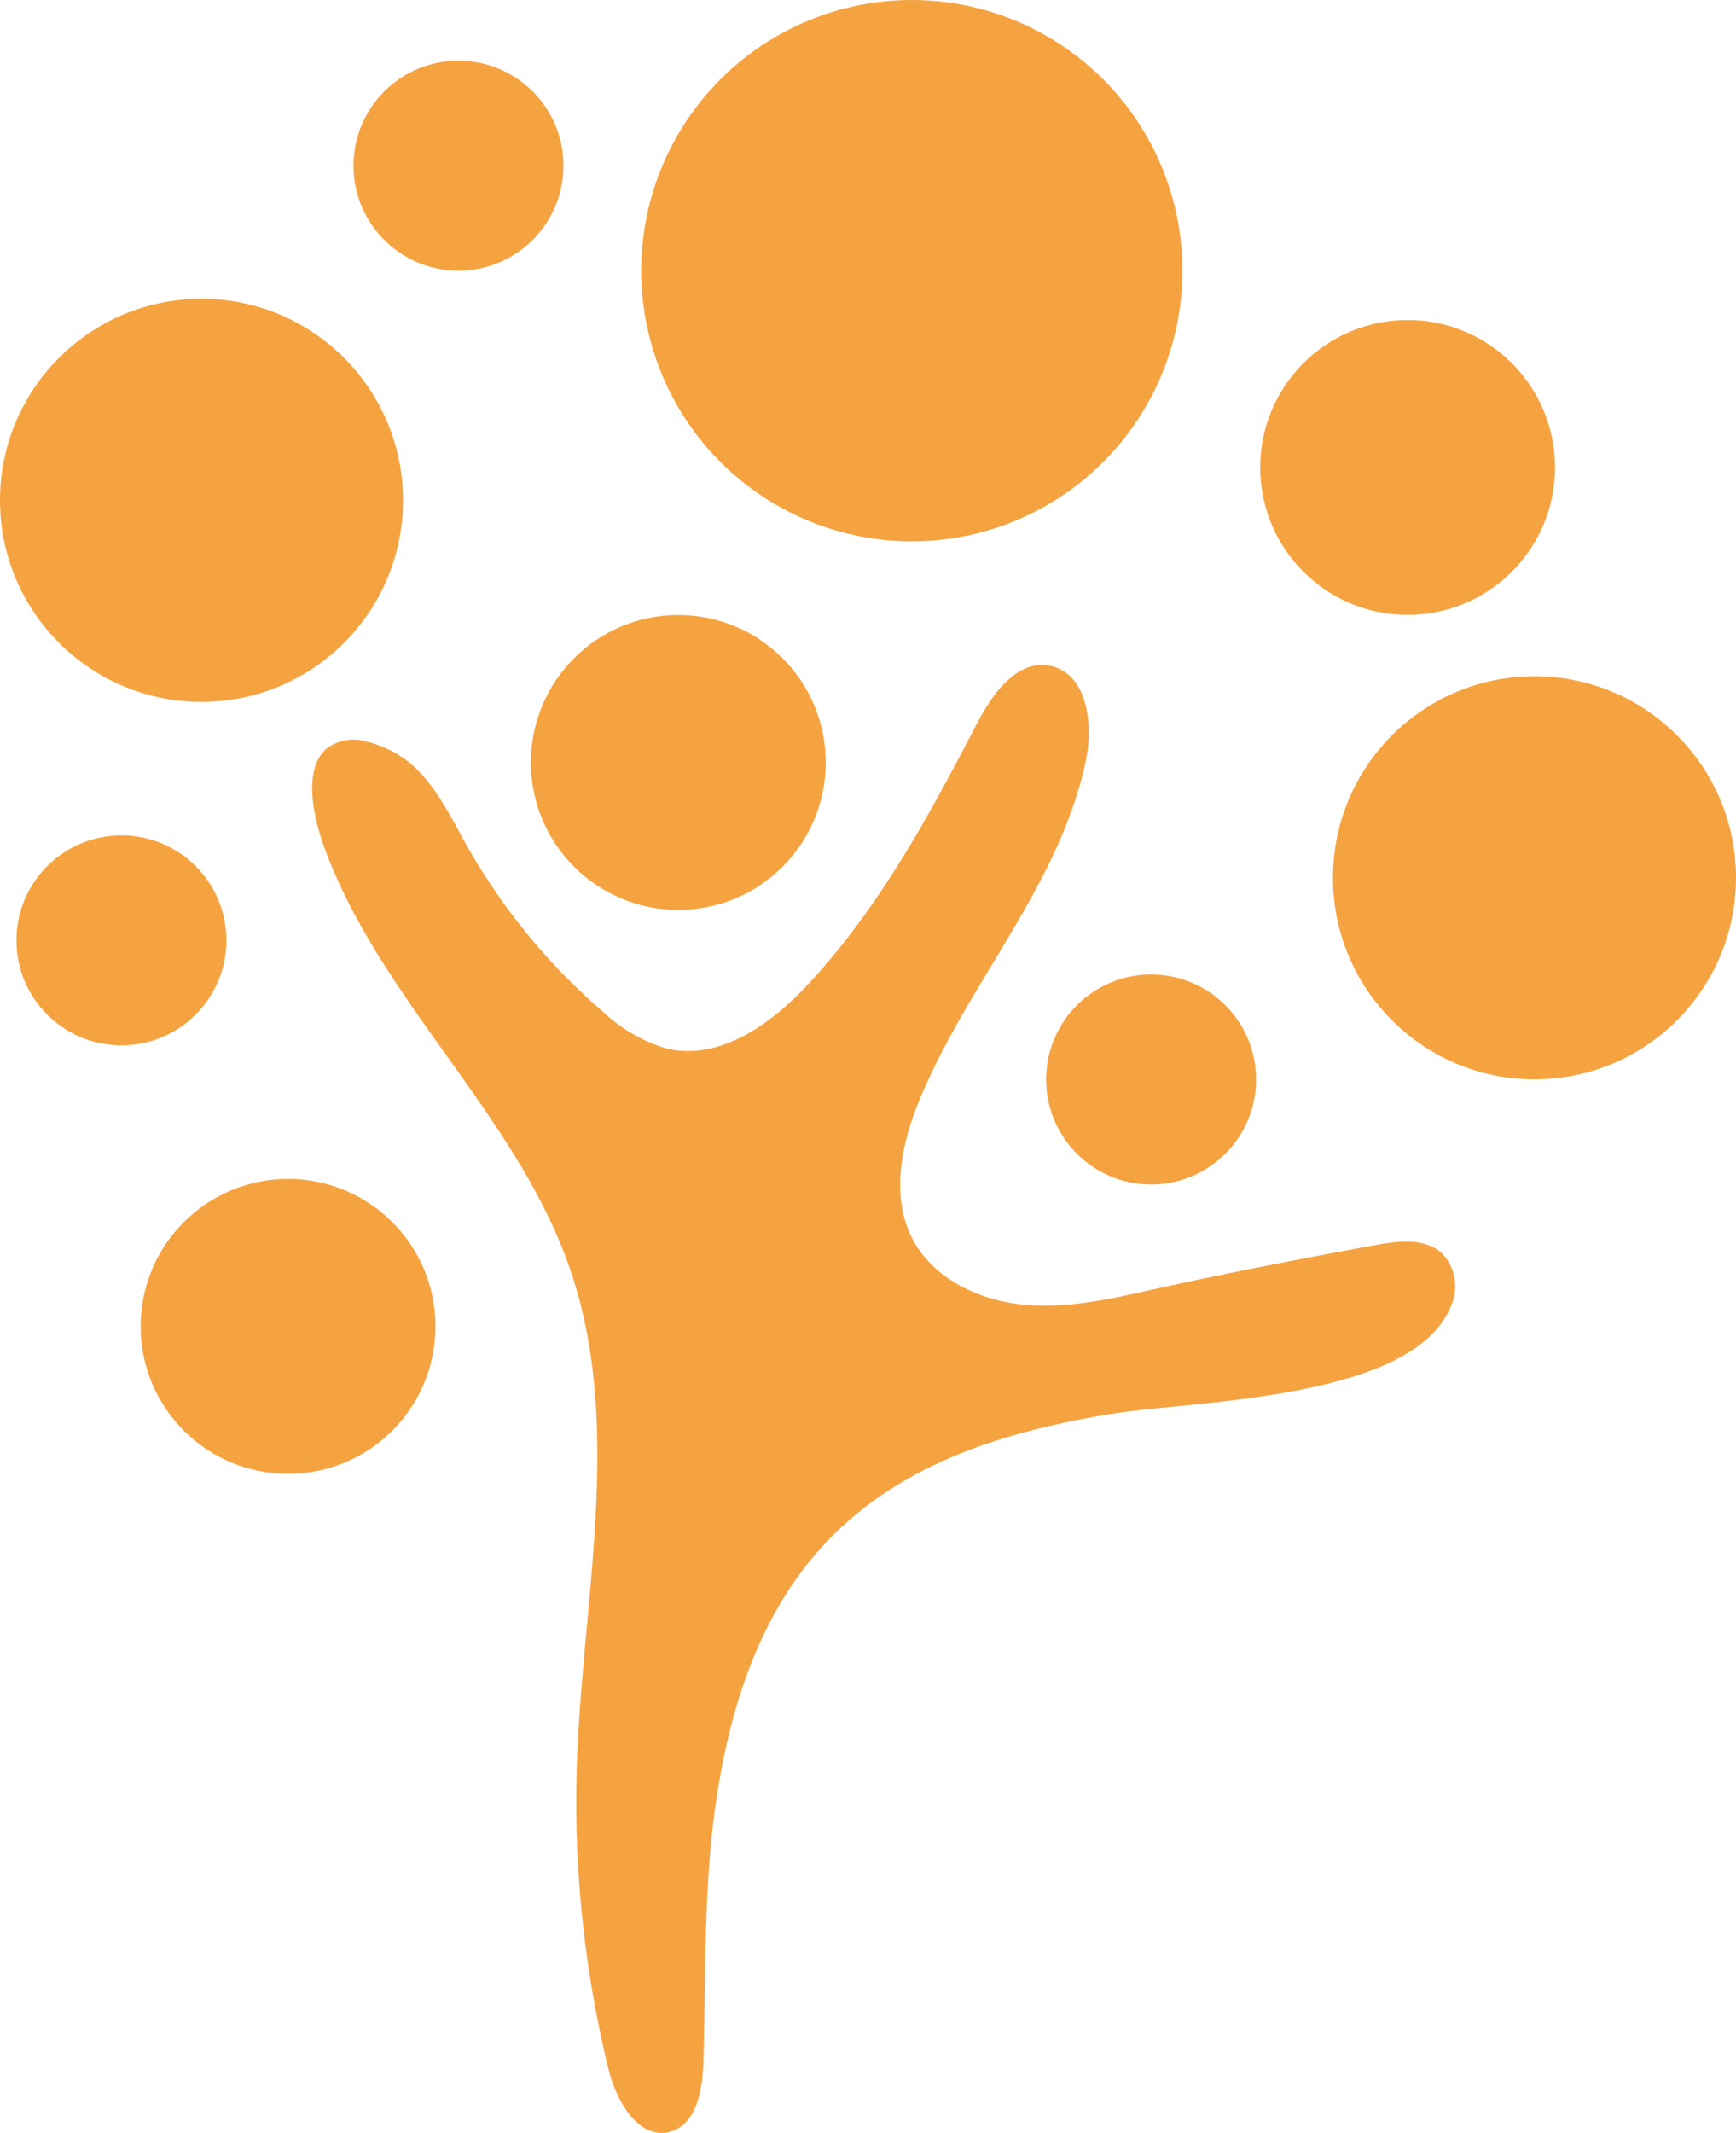
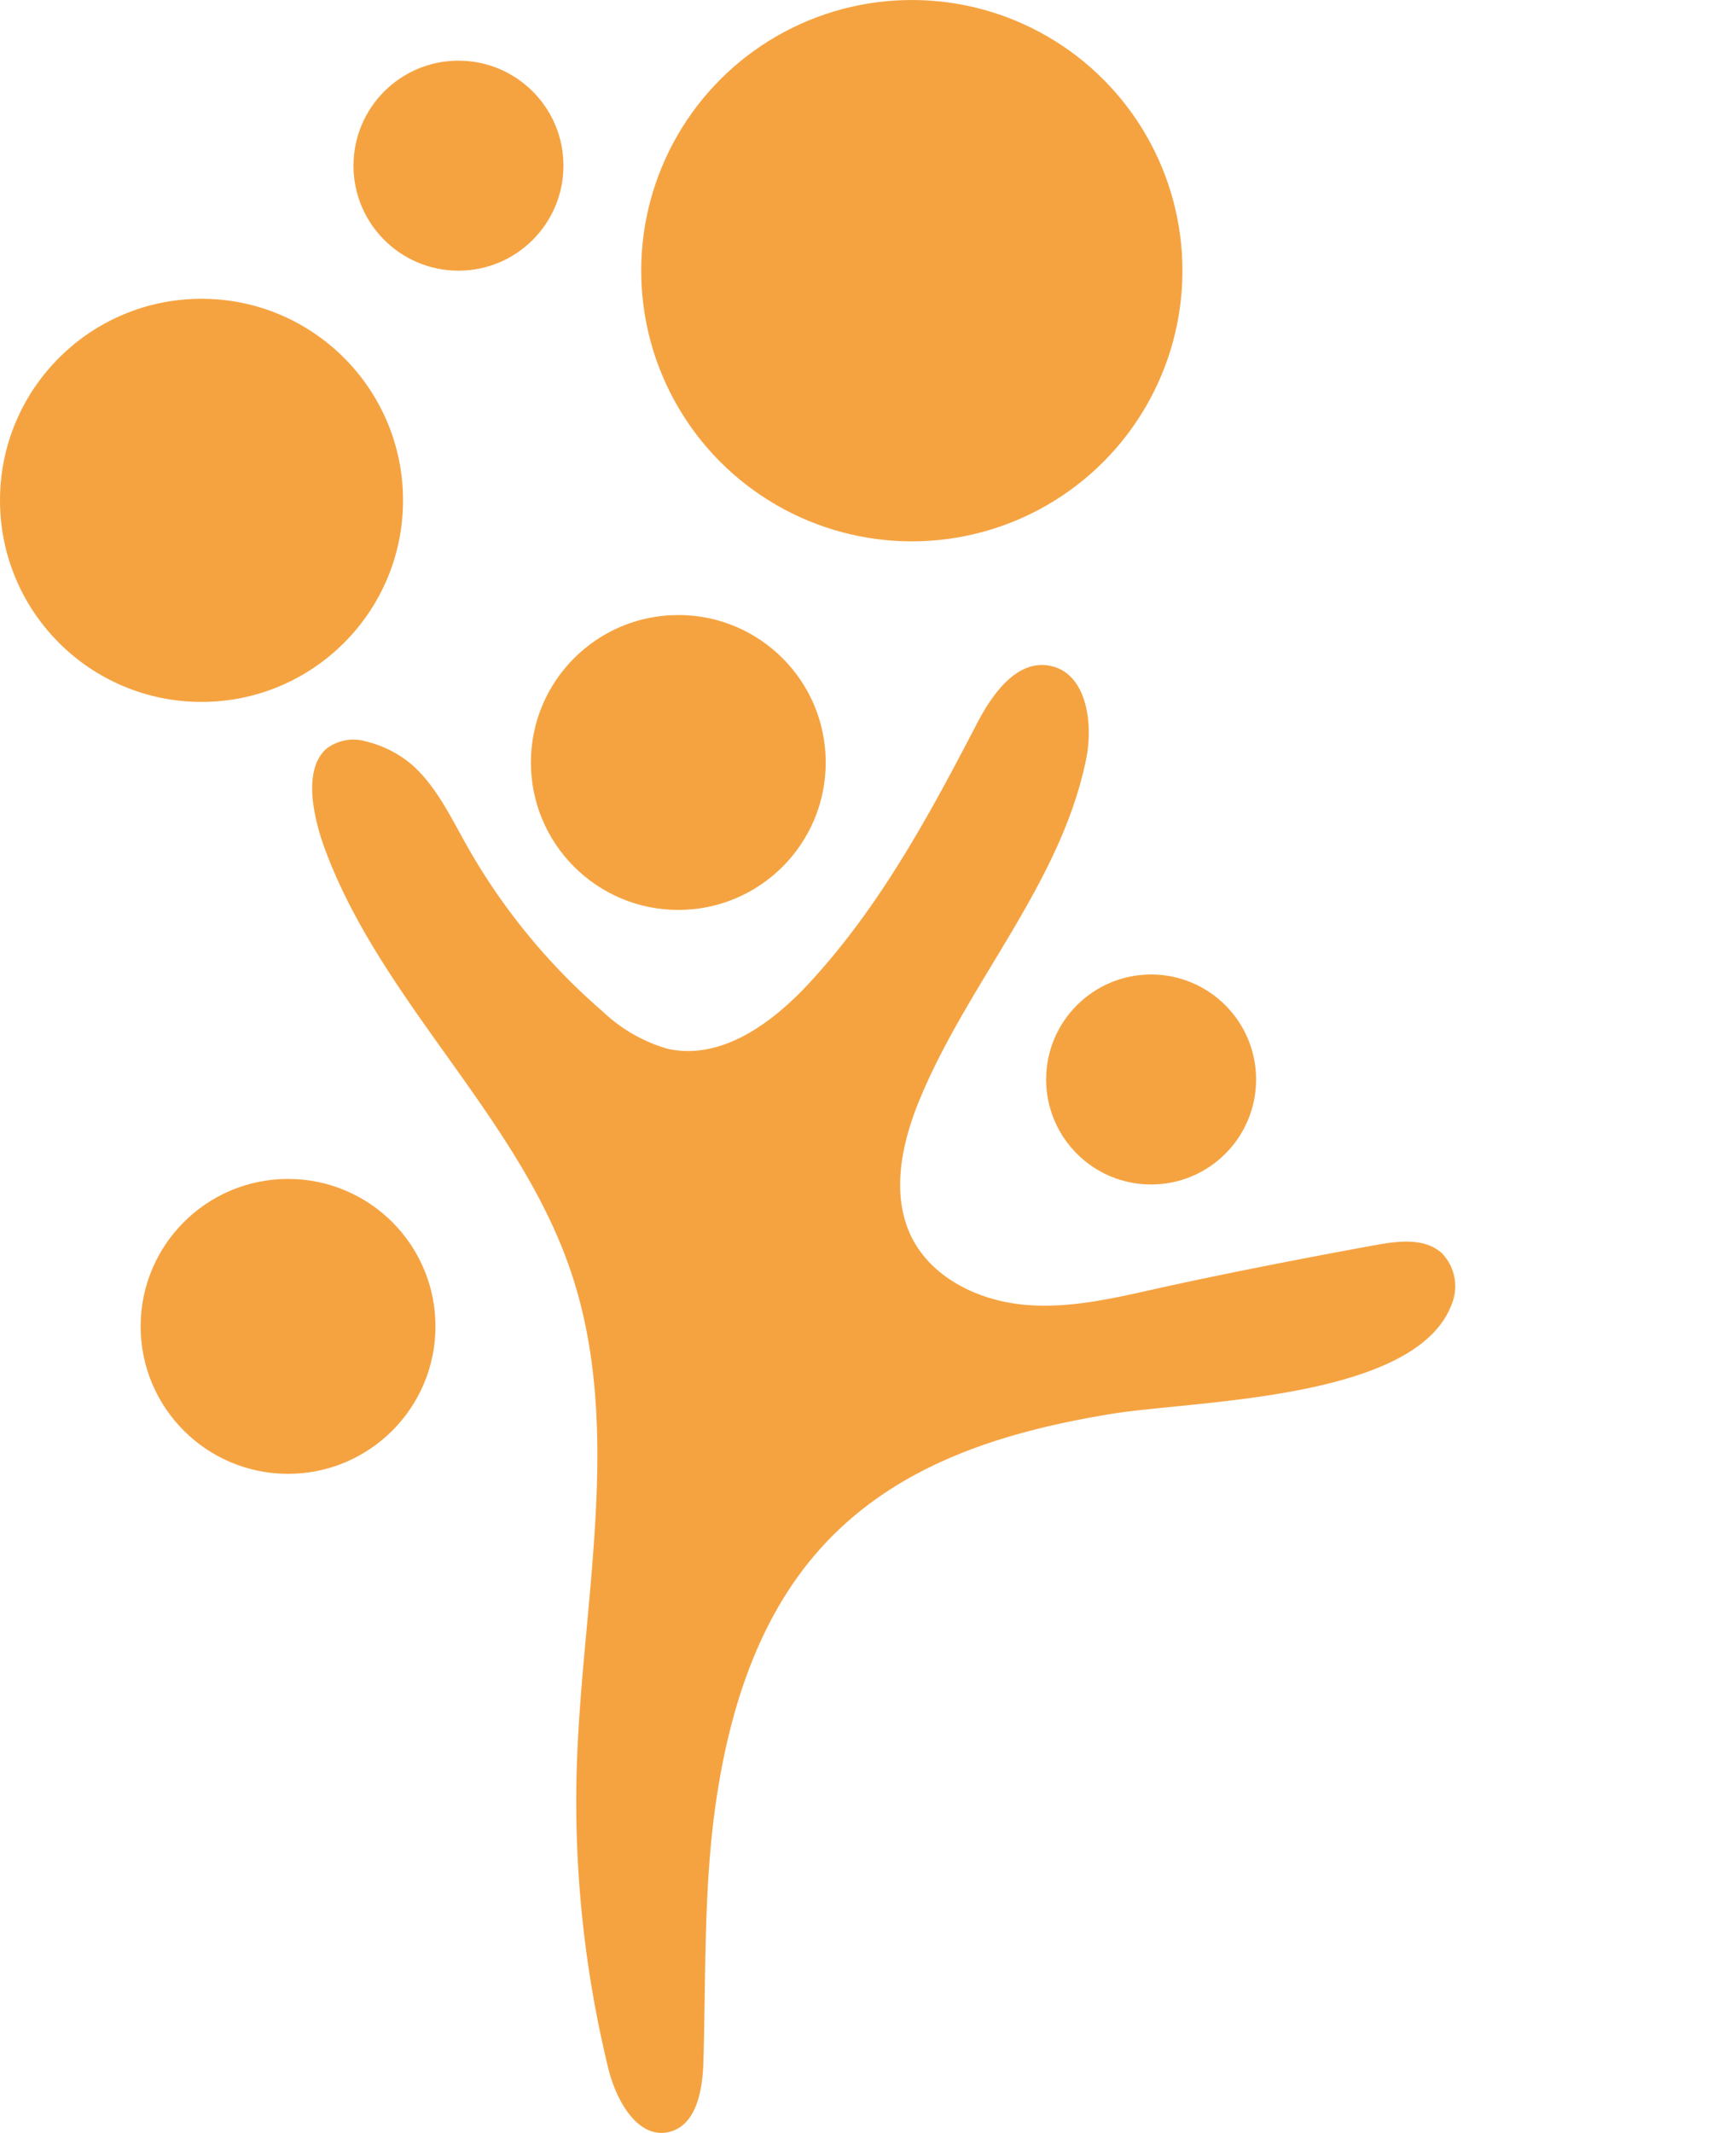
<svg xmlns="http://www.w3.org/2000/svg" viewBox="0 0 156.27 191.95">
  <defs>
    <style>.cls-1{fill:#f5a341}</style>
  </defs>
  <g id="レイヤー_2">
    <g id="レイヤー_1-2">
      <circle class="cls-1" cx="61.06" cy="68.62" r="13.27" />
      <circle class="cls-1" cx="103.62" cy="97.15" r="9.45" />
-       <circle class="cls-1" cx="126.71" cy="42.07" r="13.27" />
-       <circle class="cls-1" cx="10.93" cy="84.63" r="9.45" />
      <circle class="cls-1" cx="41.27" cy="14.91" r="9.45" />
      <circle class="cls-1" cx="25.93" cy="119.37" r="13.27" />
      <circle class="cls-1" cx="18.14" cy="45.03" r="18.14" />
      <circle class="cls-1" cx="82.08" cy="24.36" r="24.36" />
-       <circle class="cls-1" cx="138.13" cy="79" r="18.14" />
      <path class="cls-1" d="M33 66.74a4 4 0 00-3.65.67c-2.19 2-1 6.5-.18 8.79 5.05 13.9 17.47 24.21 22.21 38.21s1.06 29.44.55 44.31a101.39 101.39 0 002.83 27.44c.7 2.88 2.68 6.45 5.55 5.69 2.34-.63 2.91-3.64 3-6.06.25-8 0-16 1.18-23.89s3.64-15.81 8.81-21.9c6.78-8 16.62-11.1 26.78-12.76 7.42-1.21 27.32-1.22 30.58-9.82a4.28 4.28 0 00-.88-4.65c-1.51-1.36-3.83-1.1-5.84-.74-6 1.09-13.93 2.63-19.85 3.95-3.93.88-7.93 1.82-11.93 1.44s-8.11-2.32-10-5.88c-2.06-3.93-1-8.77.74-12.86 4.39-10.45 12.65-19.3 14.88-30.41.66-3.3 0-7.79-3.36-8.37-2.94-.5-5.11 2.59-6.49 5.24-4.26 8.2-8.71 16.42-15 23.24-3.35 3.66-8 7.1-12.86 6A14.22 14.22 0 0154.22 91 56.18 56.18 0 0142 76.06c-1.42-2.52-2.69-5.21-4.83-7.16A10 10 0 0033 66.74z" />
    </g>
  </g>
</svg>